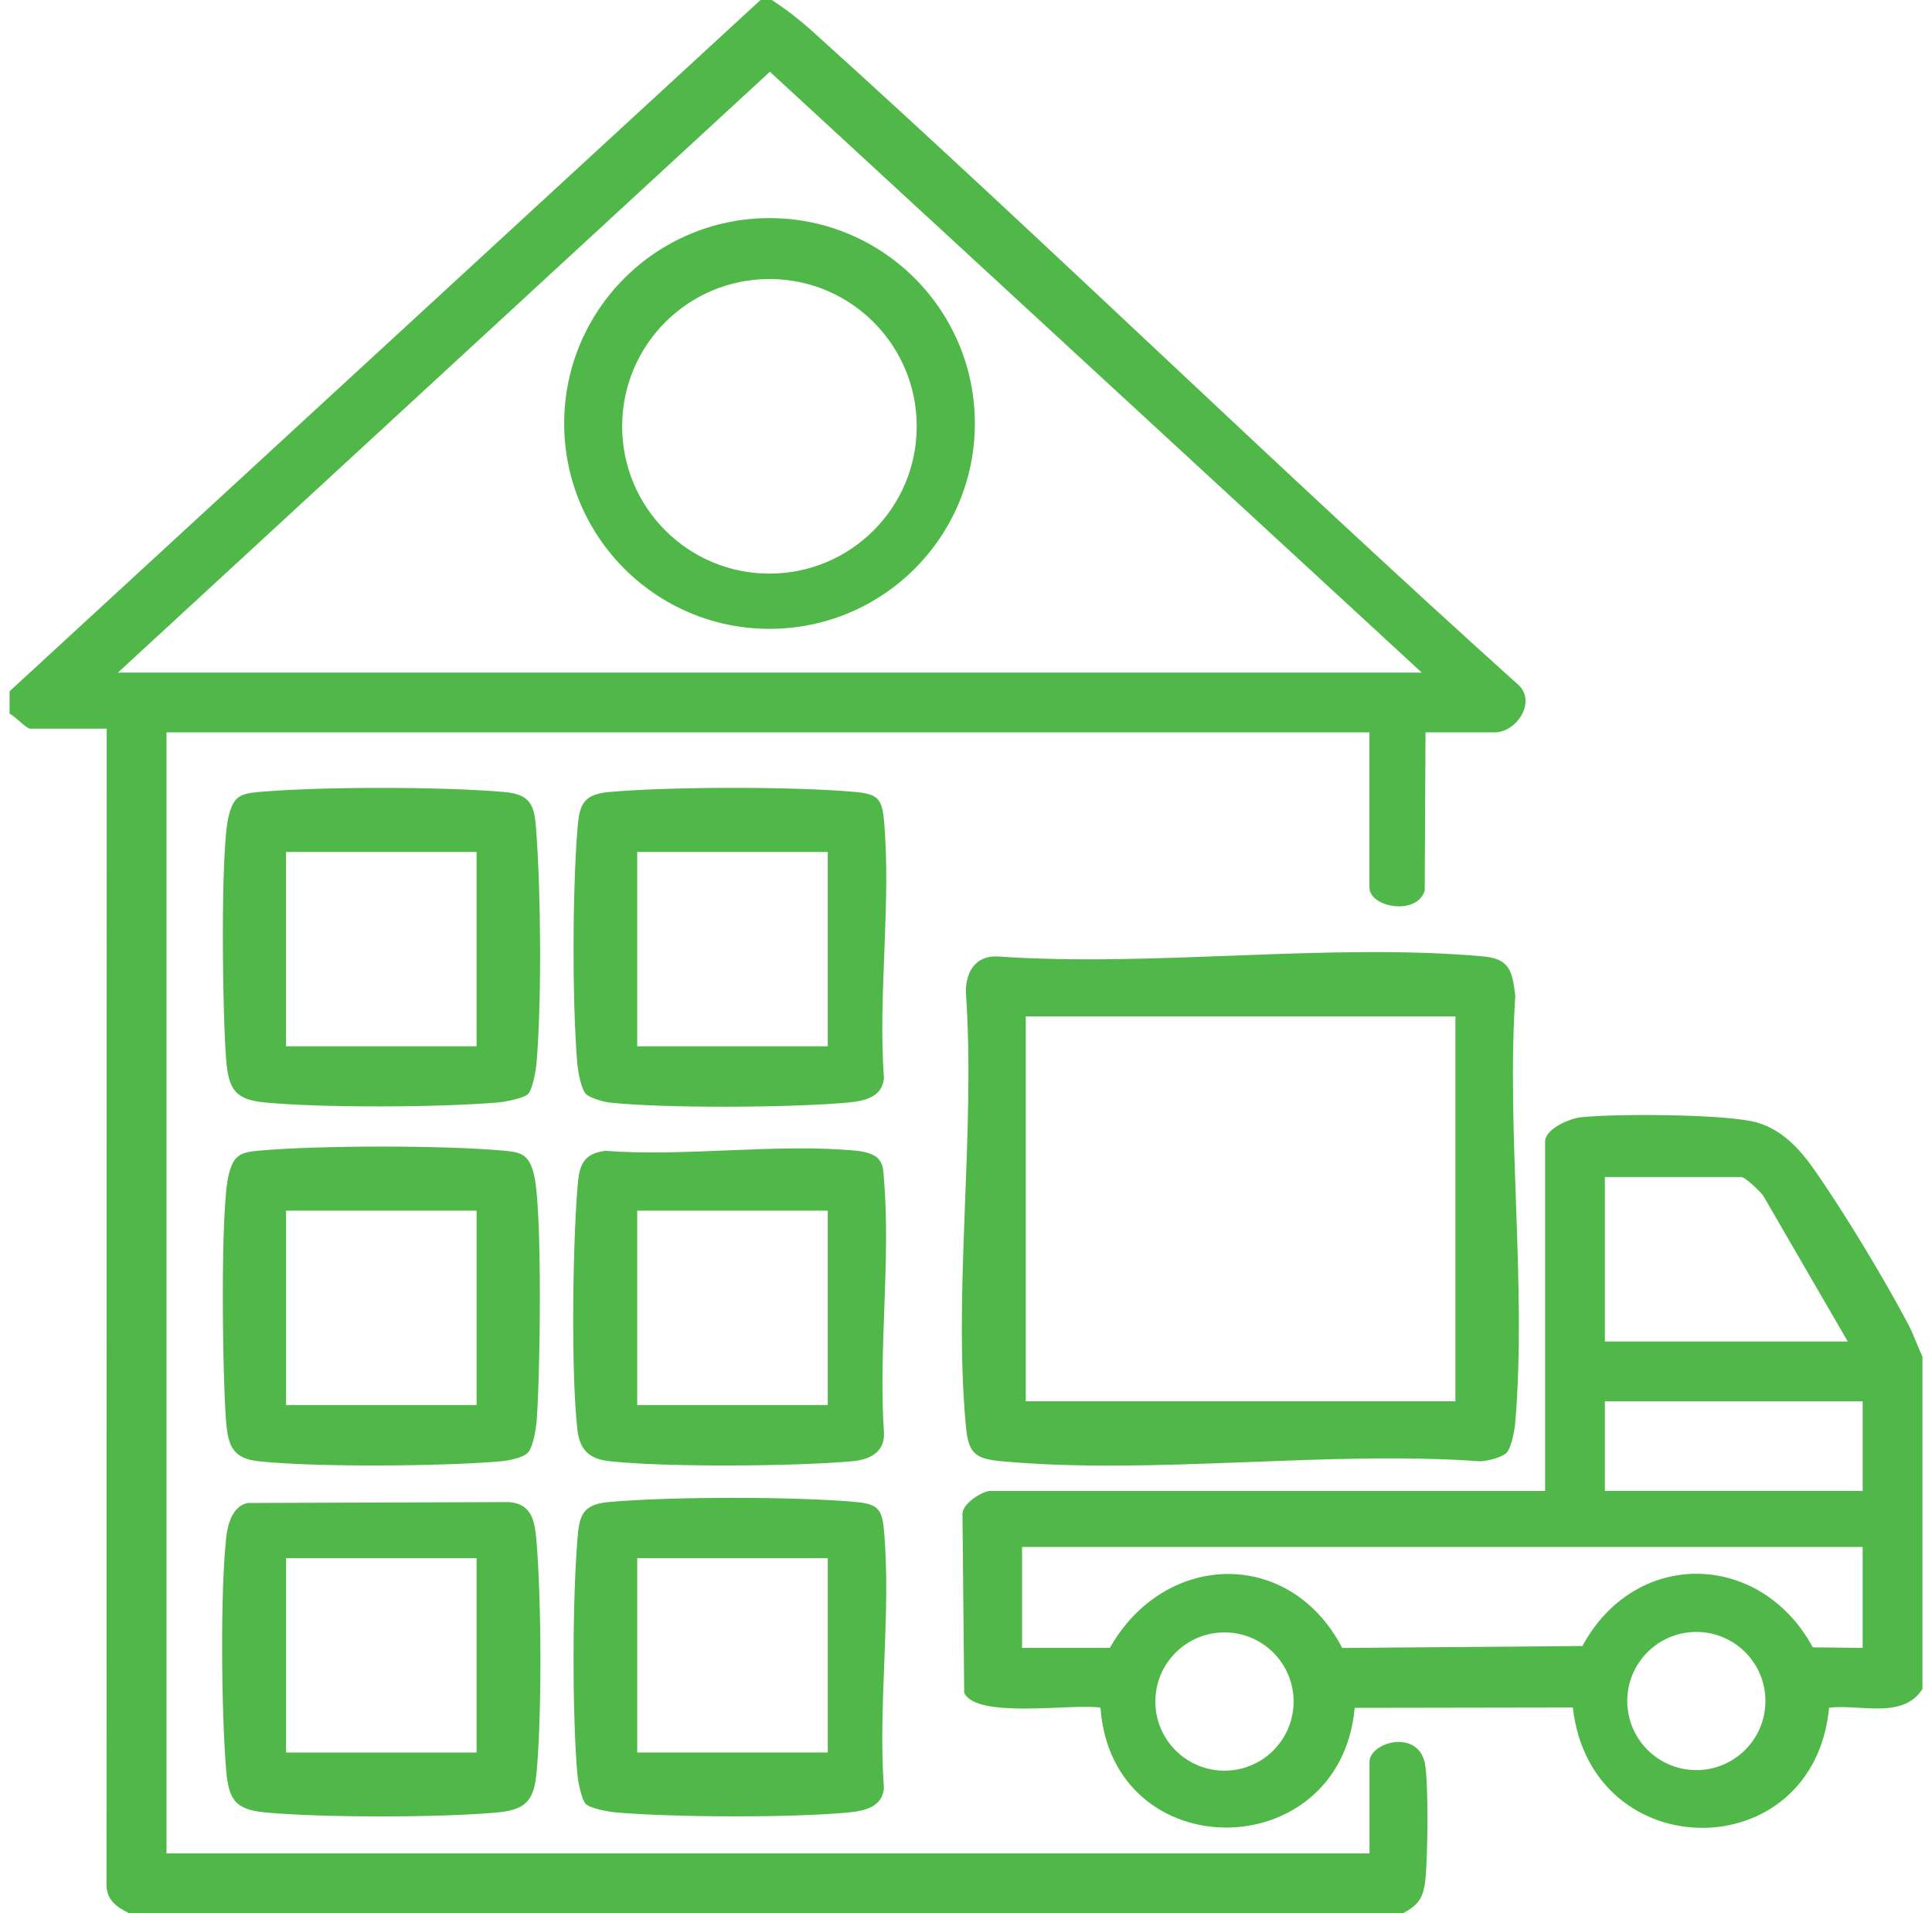
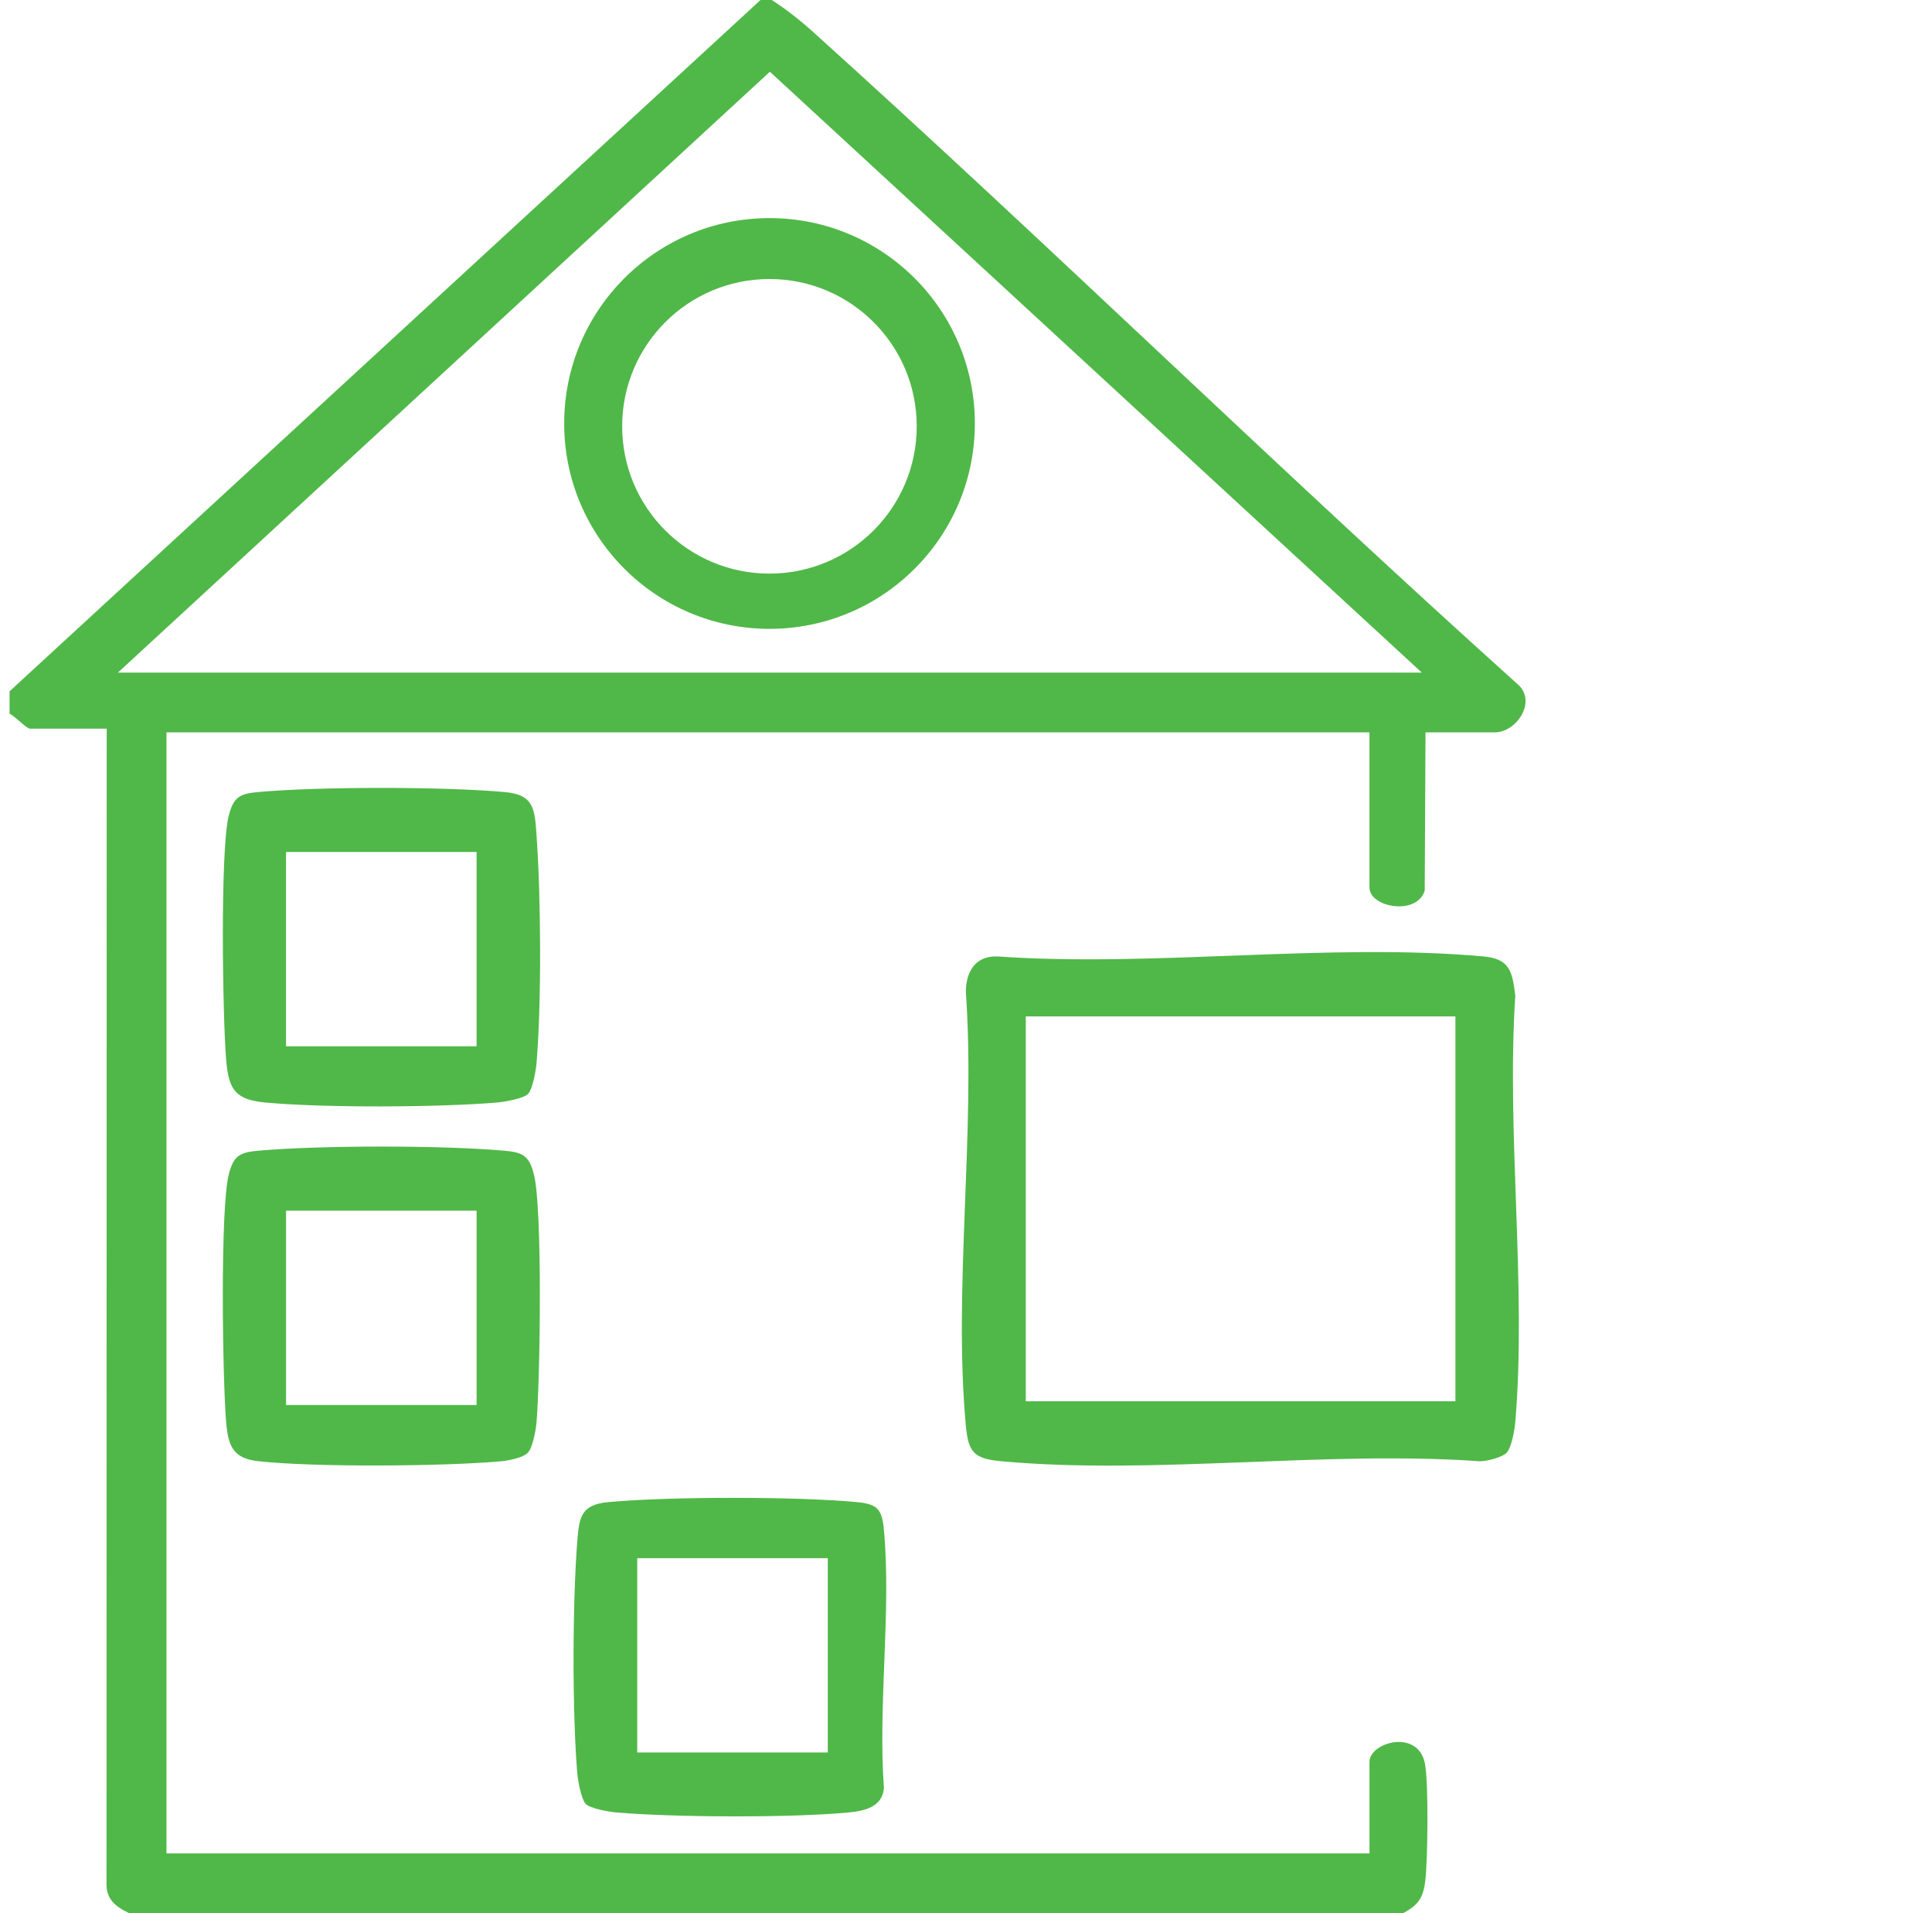
<svg xmlns="http://www.w3.org/2000/svg" width="101" height="100" viewBox="0 0 101 100" fill="none">
  <g clip-path="url(#clip0_95_5995)">
    <path d="M40.344 0C41.072 0.463 41.855 1.08 42.494 1.658C54.908 12.854 66.877 24.562 79.311 35.738C80.387 36.631 79.295 38.281 78.135 38.281H74.522L74.481 46.541C74.094 47.877 71.592 47.441 71.592 46.387V38.281H8.703V96.875H71.594V92.09C71.594 91.074 74.086 90.359 74.482 92.131C74.691 93.066 74.641 97.264 74.508 98.322C74.394 99.232 74.121 99.586 73.352 100H6.75C6.018 99.641 5.521 99.264 5.568 98.35L5.578 38.086H1.574C1.377 38.086 0.768 37.418 0.5 37.305V36.133L39.758 0H40.344ZM74.328 35.156L40.248 3.75L6.164 35.156H74.328Z" fill="#50B848" />
-     <path d="M100.501 70.898V88.281C99.481 89.883 97.249 89.064 95.62 89.26C94.821 97.66 83.167 97.611 82.224 89.248L70.821 89.267C70.061 97.58 58.147 97.642 57.53 89.26C56.114 89.023 51.032 89.873 50.405 88.475L50.317 79.213C50.23 78.617 51.36 77.931 51.77 77.931H80.774V59.67C80.774 59.012 82.028 58.469 82.63 58.4C84.356 58.205 90.394 58.217 91.909 58.689C93.181 59.086 94.059 60.029 94.798 61.074C96.358 63.281 98.481 66.808 99.751 69.207C100.046 69.764 100.229 70.338 100.499 70.9L100.501 70.898ZM96.595 70.117L92.186 62.514C92.019 62.273 91.235 61.523 91.028 61.523H83.899V70.117H96.595ZM97.376 73.242H83.899V77.93H97.376V73.242ZM97.376 80.859H53.431V86.133H58.02C60.88 81.086 67.434 80.879 70.169 86.137L82.726 86.035C85.489 80.922 92.026 81.058 94.769 86.103L97.374 86.135V80.861L97.376 80.859ZM67.626 88.937C67.626 86.941 66.009 85.324 64.013 85.324C62.017 85.324 60.399 86.941 60.399 88.937C60.399 90.933 62.017 92.551 64.013 92.551C66.009 92.551 67.626 90.933 67.626 88.937ZM92.292 88.91C92.292 86.916 90.675 85.299 88.681 85.299C86.686 85.299 85.069 86.916 85.069 88.91C85.069 90.904 86.686 92.521 88.681 92.521C90.675 92.521 92.292 90.904 92.292 88.91Z" fill="#50B848" />
    <path d="M78.769 75.928C78.542 76.172 77.73 76.381 77.365 76.379C69.316 75.805 60.279 77.108 52.347 76.377C50.927 76.246 50.623 75.93 50.492 74.522C49.828 67.334 51.009 59.145 50.492 51.85C50.495 50.774 51.003 49.946 52.15 49.992C60.333 50.567 69.49 49.262 77.558 49.992C78.937 50.117 79.06 50.787 79.216 52.045C78.746 59.258 79.814 67.201 79.216 74.326C79.183 74.733 79.023 75.653 78.767 75.928H78.769ZM53.624 53.125V73.242H76.085V53.125H53.624Z" fill="#50B848" />
    <path d="M27.598 75.928C27.348 76.197 26.579 76.344 26.194 76.379C23.21 76.648 16.417 76.699 13.485 76.373C12.165 76.227 11.925 75.557 11.821 74.324C11.636 72.117 11.499 63.143 11.964 61.365C12.214 60.412 12.53 60.234 13.481 60.148C16.692 59.857 23.178 59.857 26.389 60.148C27.339 60.234 27.657 60.412 27.907 61.365C28.372 63.143 28.235 72.117 28.05 74.324C28.016 74.731 27.856 75.65 27.6 75.926L27.598 75.928ZM24.915 63.281H14.954V73.438H24.915V63.281Z" fill="#50B848" />
    <path d="M27.603 57.181C27.365 57.42 26.377 57.593 25.998 57.627C22.923 57.885 16.925 57.912 13.873 57.627C12.273 57.476 11.953 56.939 11.822 55.381C11.638 53.195 11.502 44.383 11.962 42.617C12.212 41.664 12.529 41.486 13.48 41.4C16.703 41.109 23.162 41.111 26.388 41.4C27.925 41.537 27.951 42.295 28.048 43.646C28.279 46.871 28.316 52.379 28.048 55.576C28.017 55.955 27.841 56.945 27.603 57.181ZM24.914 44.531H14.953V54.687H24.914V44.531Z" fill="#50B848" />
-     <path d="M12.946 78.559L26.58 78.512C27.817 78.582 27.961 79.531 28.047 80.561C28.305 83.641 28.334 89.629 28.047 92.684C27.91 94.144 27.455 94.598 25.997 94.734C23.026 95.012 16.844 95.012 13.871 94.734C12.272 94.584 11.951 94.047 11.821 92.488C11.575 89.547 11.508 83.248 11.826 80.371C11.905 79.66 12.155 78.728 12.944 78.559H12.946ZM24.914 81.445H14.954V91.602H24.914V81.445Z" fill="#50B848" />
-     <path d="M45.948 60.603C46.192 60.904 46.179 61.252 46.21 61.613C46.571 65.865 45.915 70.607 46.214 74.914C46.239 75.943 45.433 76.295 44.552 76.377C41.591 76.65 34.755 76.697 31.843 76.373C30.788 76.256 30.3 75.768 30.183 74.713C29.849 71.709 29.941 65.287 30.179 62.201C30.265 61.09 30.347 60.305 31.648 60.154C35.855 60.469 40.612 59.754 44.751 60.145C45.134 60.182 45.698 60.293 45.95 60.605L45.948 60.603ZM33.312 63.281V73.438H43.273V63.281H33.312Z" fill="#50B848" />
-     <path d="M30.628 57.178C30.373 56.902 30.212 55.98 30.179 55.576C29.91 52.371 29.929 46.67 30.179 43.451C30.279 42.156 30.386 41.529 31.837 41.398C35.058 41.111 41.531 41.105 44.746 41.398C45.871 41.502 46.109 41.756 46.211 42.863C46.601 47.146 45.892 52.01 46.211 56.359C46.121 57.347 45.187 57.549 44.353 57.627C41.445 57.9 34.705 57.941 31.841 57.625C31.541 57.592 30.81 57.377 30.627 57.179L30.628 57.178ZM33.312 44.531V54.687H43.273V44.531H33.312Z" fill="#50B848" />
    <path d="M30.624 94.291C30.386 94.052 30.212 93.064 30.178 92.685C29.911 89.478 29.928 83.779 30.178 80.56C30.278 79.265 30.386 78.638 31.837 78.508C35.057 78.221 41.53 78.215 44.745 78.508C45.87 78.611 46.108 78.865 46.21 79.972C46.6 84.256 45.891 89.119 46.21 93.469C46.12 94.457 45.186 94.658 44.352 94.736C41.303 95.021 35.3 94.994 32.227 94.736C31.848 94.705 30.858 94.529 30.622 94.291H30.624ZM33.313 81.445V91.601H43.274V81.445H33.313Z" fill="#50B848" />
    <path d="M50.963 22.135C50.963 28.062 46.156 32.869 40.228 32.869C34.301 32.869 29.494 28.062 29.494 22.135C29.494 16.207 34.301 11.4 40.228 11.4C46.156 11.4 50.963 16.207 50.963 22.135ZM47.924 22.283C47.924 18.031 44.477 14.584 40.225 14.584C35.973 14.584 32.525 18.031 32.525 22.283C32.525 26.535 35.973 29.982 40.225 29.982C44.477 29.982 47.924 26.535 47.924 22.283Z" fill="#50B848" />
  </g>
  <defs>
    <clipPath id="clip0_95_5995">
      <rect width="100" height="100" fill="white" transform="translate(0.5)" />
    </clipPath>
  </defs>
</svg>